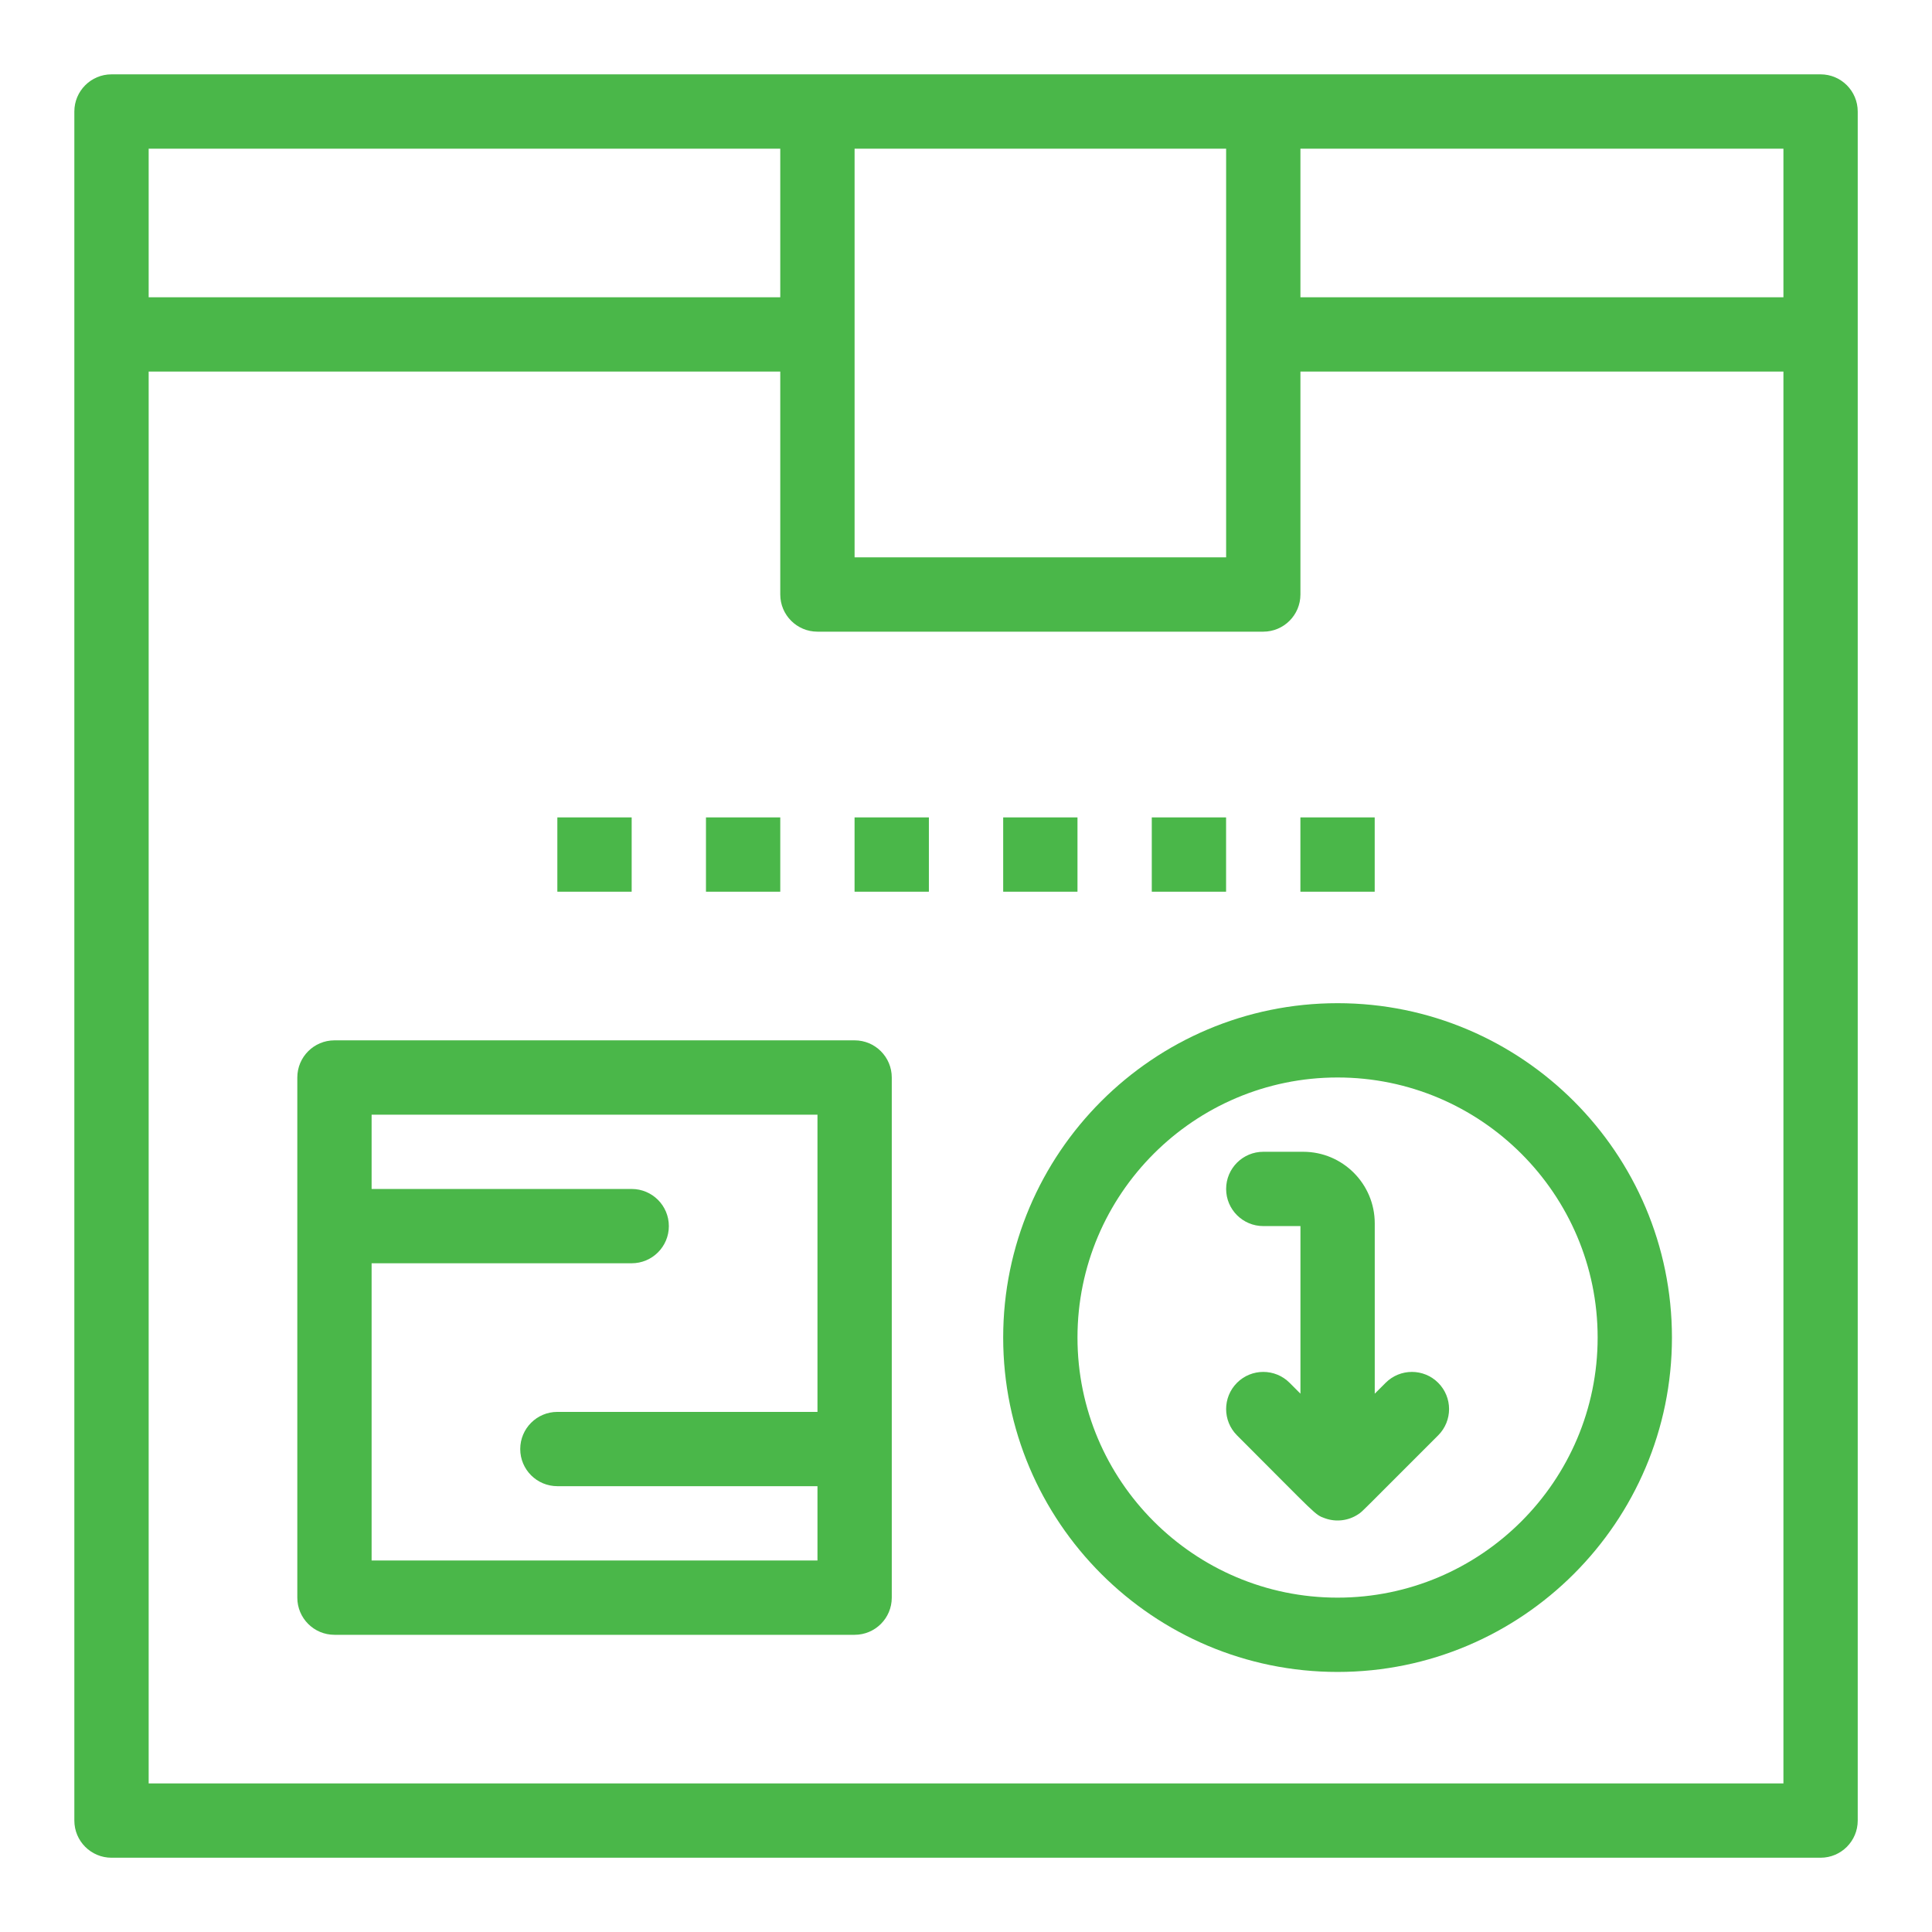
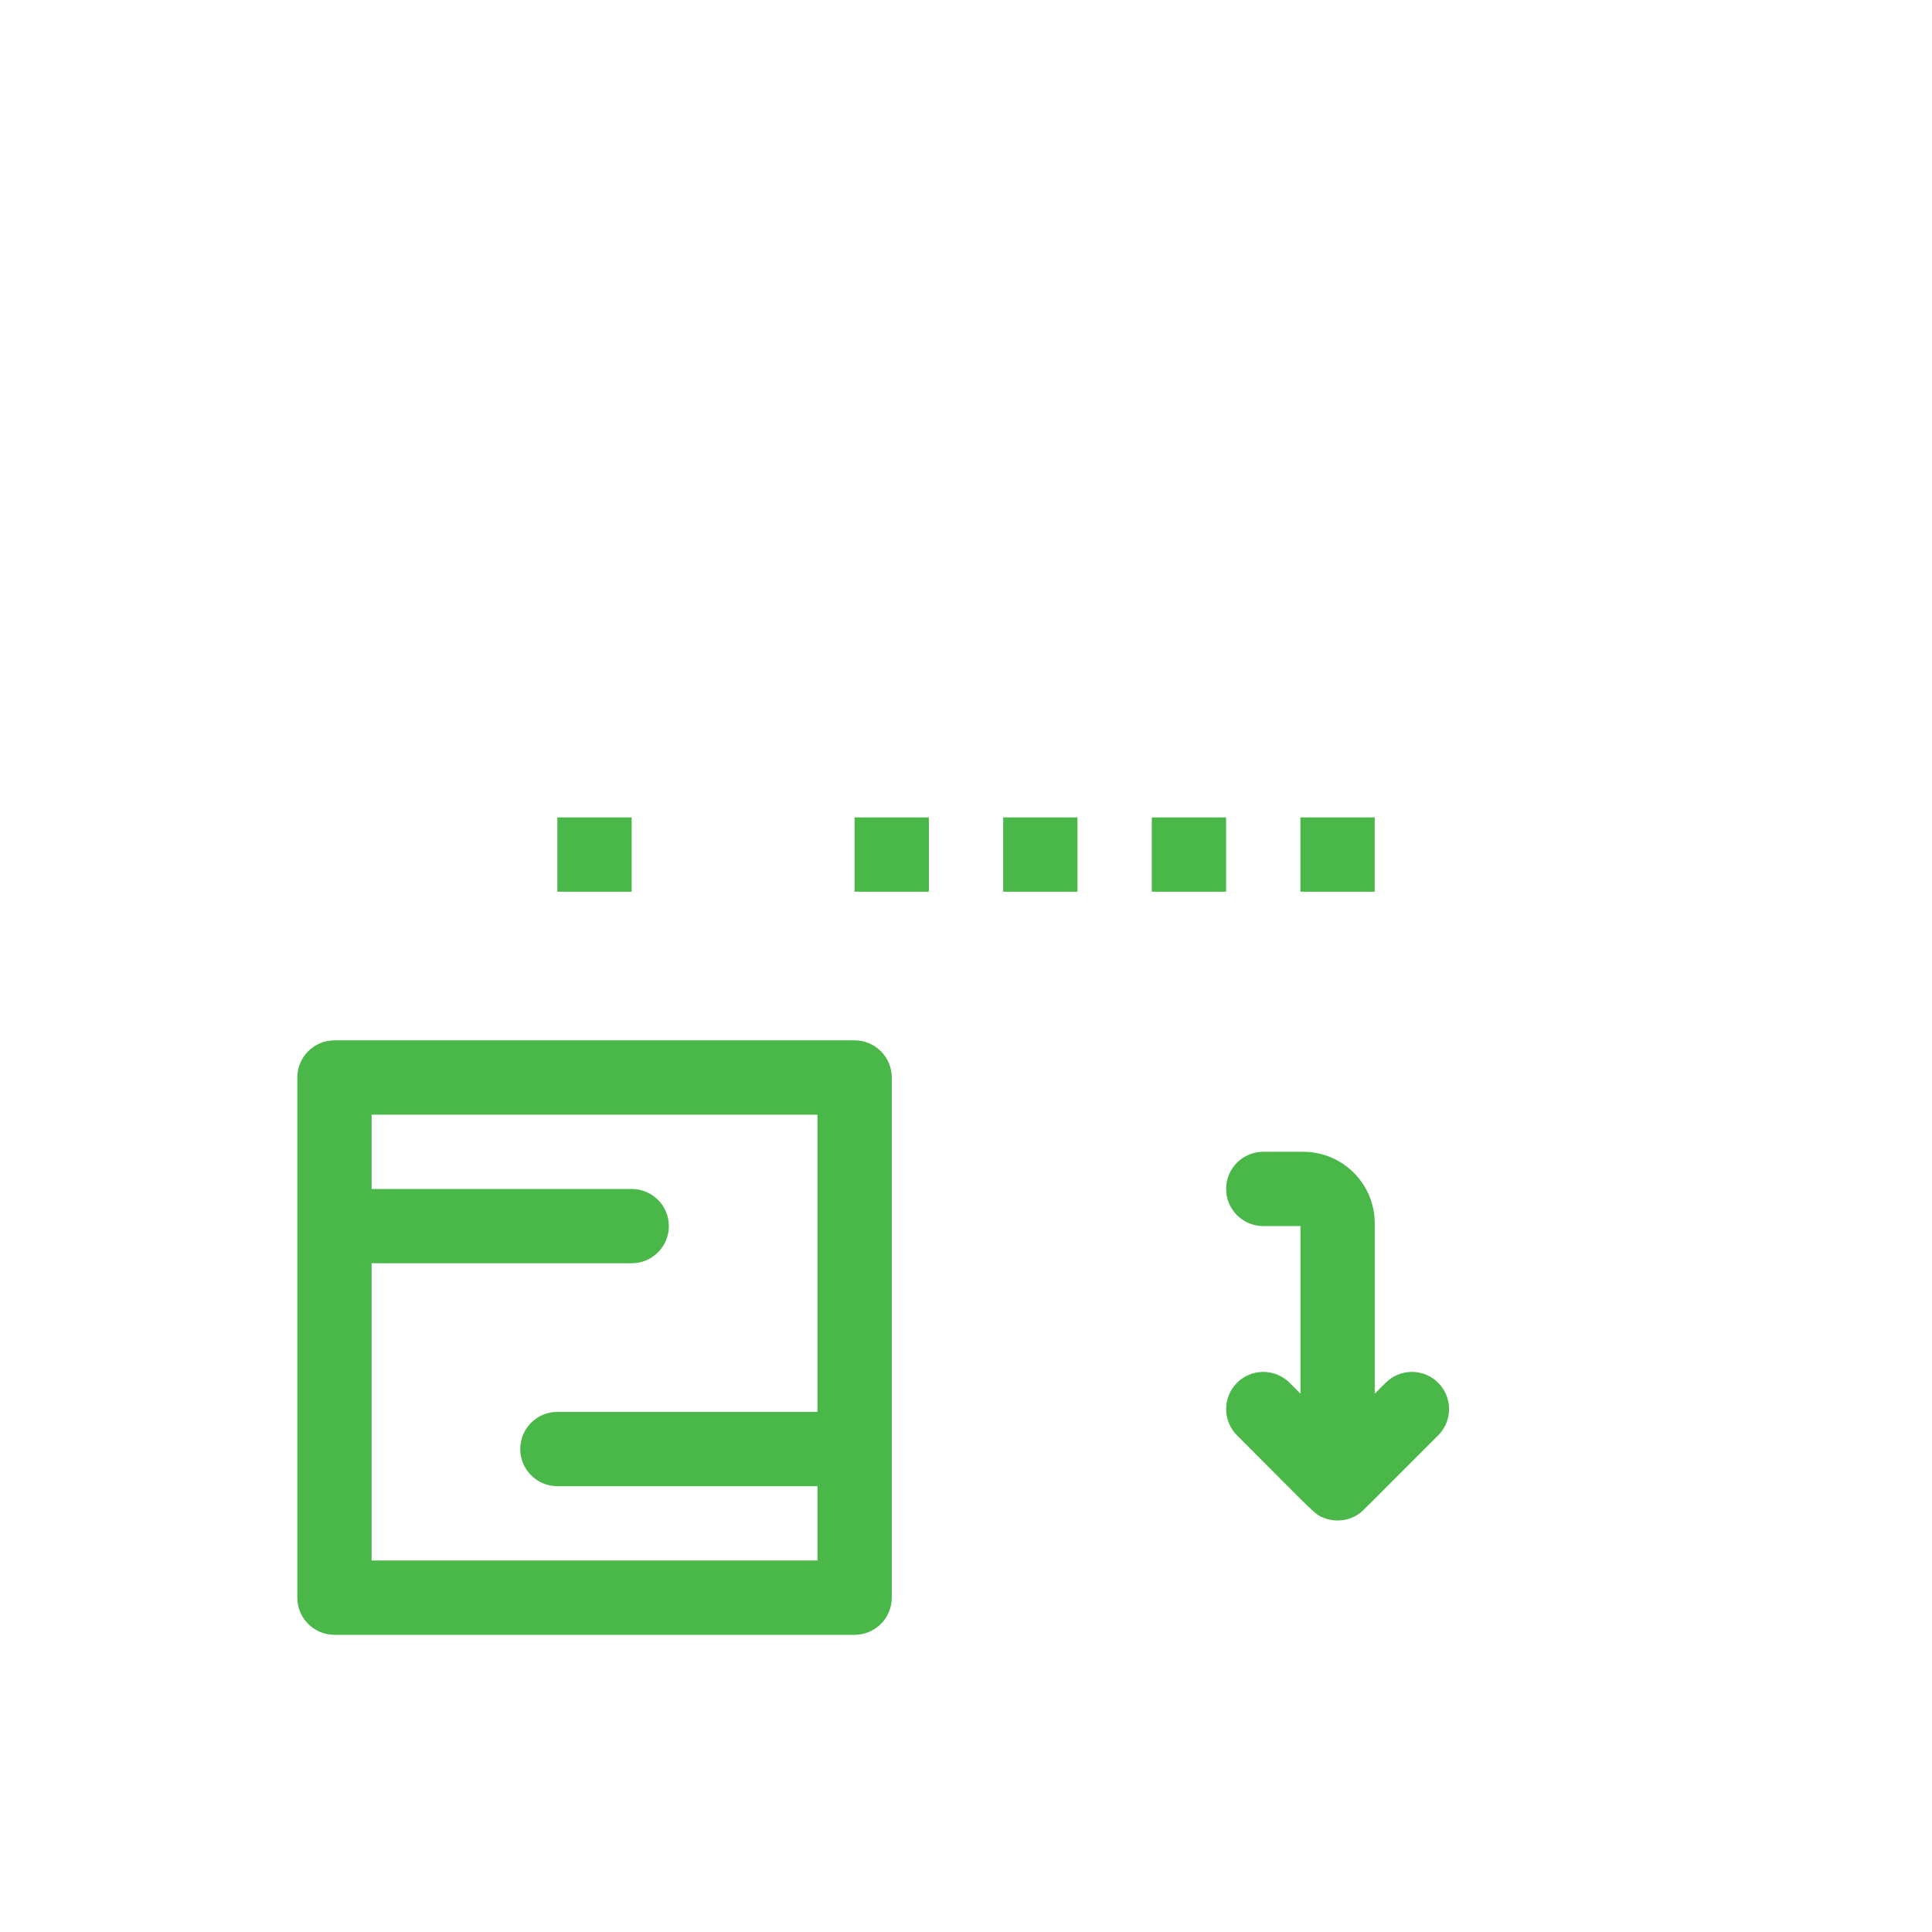
<svg xmlns="http://www.w3.org/2000/svg" width="81" height="81" viewBox="0 0 81 81" fill="none">
-   <path d="M76.329 3.117C73.906 3.117 7.091 3.117 4.675 3.117C3.815 3.117 3.117 3.815 3.117 4.675V76.329C3.117 77.189 3.815 77.886 4.675 77.886H76.329C77.189 77.886 77.886 77.189 77.886 76.329V4.675C77.886 3.815 77.189 3.117 76.329 3.117ZM74.771 12.463H54.521V6.233H74.771V12.463ZM51.406 6.233V23.367H35.829V6.233H51.406ZM32.713 6.233V12.463H6.233V6.233H32.713ZM6.233 74.771V15.579H32.713V24.925C32.713 25.785 33.411 26.483 34.271 26.483H52.963C53.824 26.483 54.521 25.785 54.521 24.925V15.579H74.771V74.771H6.233Z" fill="#4AB749" />
  <path d="M35.83 43.617H14.023C13.162 43.617 12.465 44.315 12.465 45.175V66.983C12.465 67.843 13.162 68.54 14.023 68.54H35.83C36.691 68.54 37.388 67.843 37.388 66.983V45.175C37.388 44.315 36.691 43.617 35.83 43.617ZM15.58 65.425V52.963H26.484C27.344 52.963 28.042 52.266 28.042 51.406C28.042 50.545 27.344 49.848 26.484 49.848H15.58V46.733H34.273V59.194H23.369C22.508 59.194 21.811 59.892 21.811 60.752C21.811 61.612 22.508 62.309 23.369 62.309H34.273V65.425H15.58Z" fill="#4AB749" />
  <path d="M23.367 34.27H26.483V37.385H23.367V34.27Z" fill="#4AB749" />
-   <path d="M29.598 34.27H32.713V37.385H29.598V34.27Z" fill="#4AB749" />
  <path d="M35.828 34.27H38.944V37.385H35.828V34.27Z" fill="#4AB749" />
  <path d="M42.059 34.27H45.174V37.385H42.059V34.27Z" fill="#4AB749" />
  <path d="M48.289 34.27H51.404V37.385H48.289V34.27Z" fill="#4AB749" />
  <path d="M54.52 34.27H57.635V37.385H54.52V34.27Z" fill="#4AB749" />
-   <path d="M56.078 42.059C48.348 42.059 42.059 48.348 42.059 56.078C42.059 63.808 48.348 70.097 56.078 70.097C63.808 70.097 70.097 63.808 70.097 56.078C70.097 48.348 63.808 42.059 56.078 42.059ZM56.078 66.982C50.065 66.982 45.174 62.09 45.174 56.078C45.174 50.065 50.065 45.174 56.078 45.174C62.09 45.174 66.982 50.065 66.982 56.078C66.982 62.09 62.09 66.982 56.078 66.982Z" fill="#4AB749" />
  <path d="M58.093 57.975L57.637 58.431V51.288C57.637 49.634 56.292 48.289 54.639 48.289H52.964C52.104 48.289 51.406 48.987 51.406 49.847C51.406 50.707 52.104 51.404 52.964 51.404H54.522V58.431L54.066 57.974C53.457 57.366 52.471 57.366 51.862 57.974C51.254 58.583 51.254 59.569 51.862 60.178C55.244 63.557 55.11 63.498 55.553 63.656C56.012 63.821 56.532 63.761 56.945 63.486C57.138 63.357 56.964 63.504 60.296 60.178C60.905 59.569 60.905 58.583 60.296 57.974C59.688 57.366 58.702 57.366 58.093 57.975Z" fill="#4AB749" />
</svg>